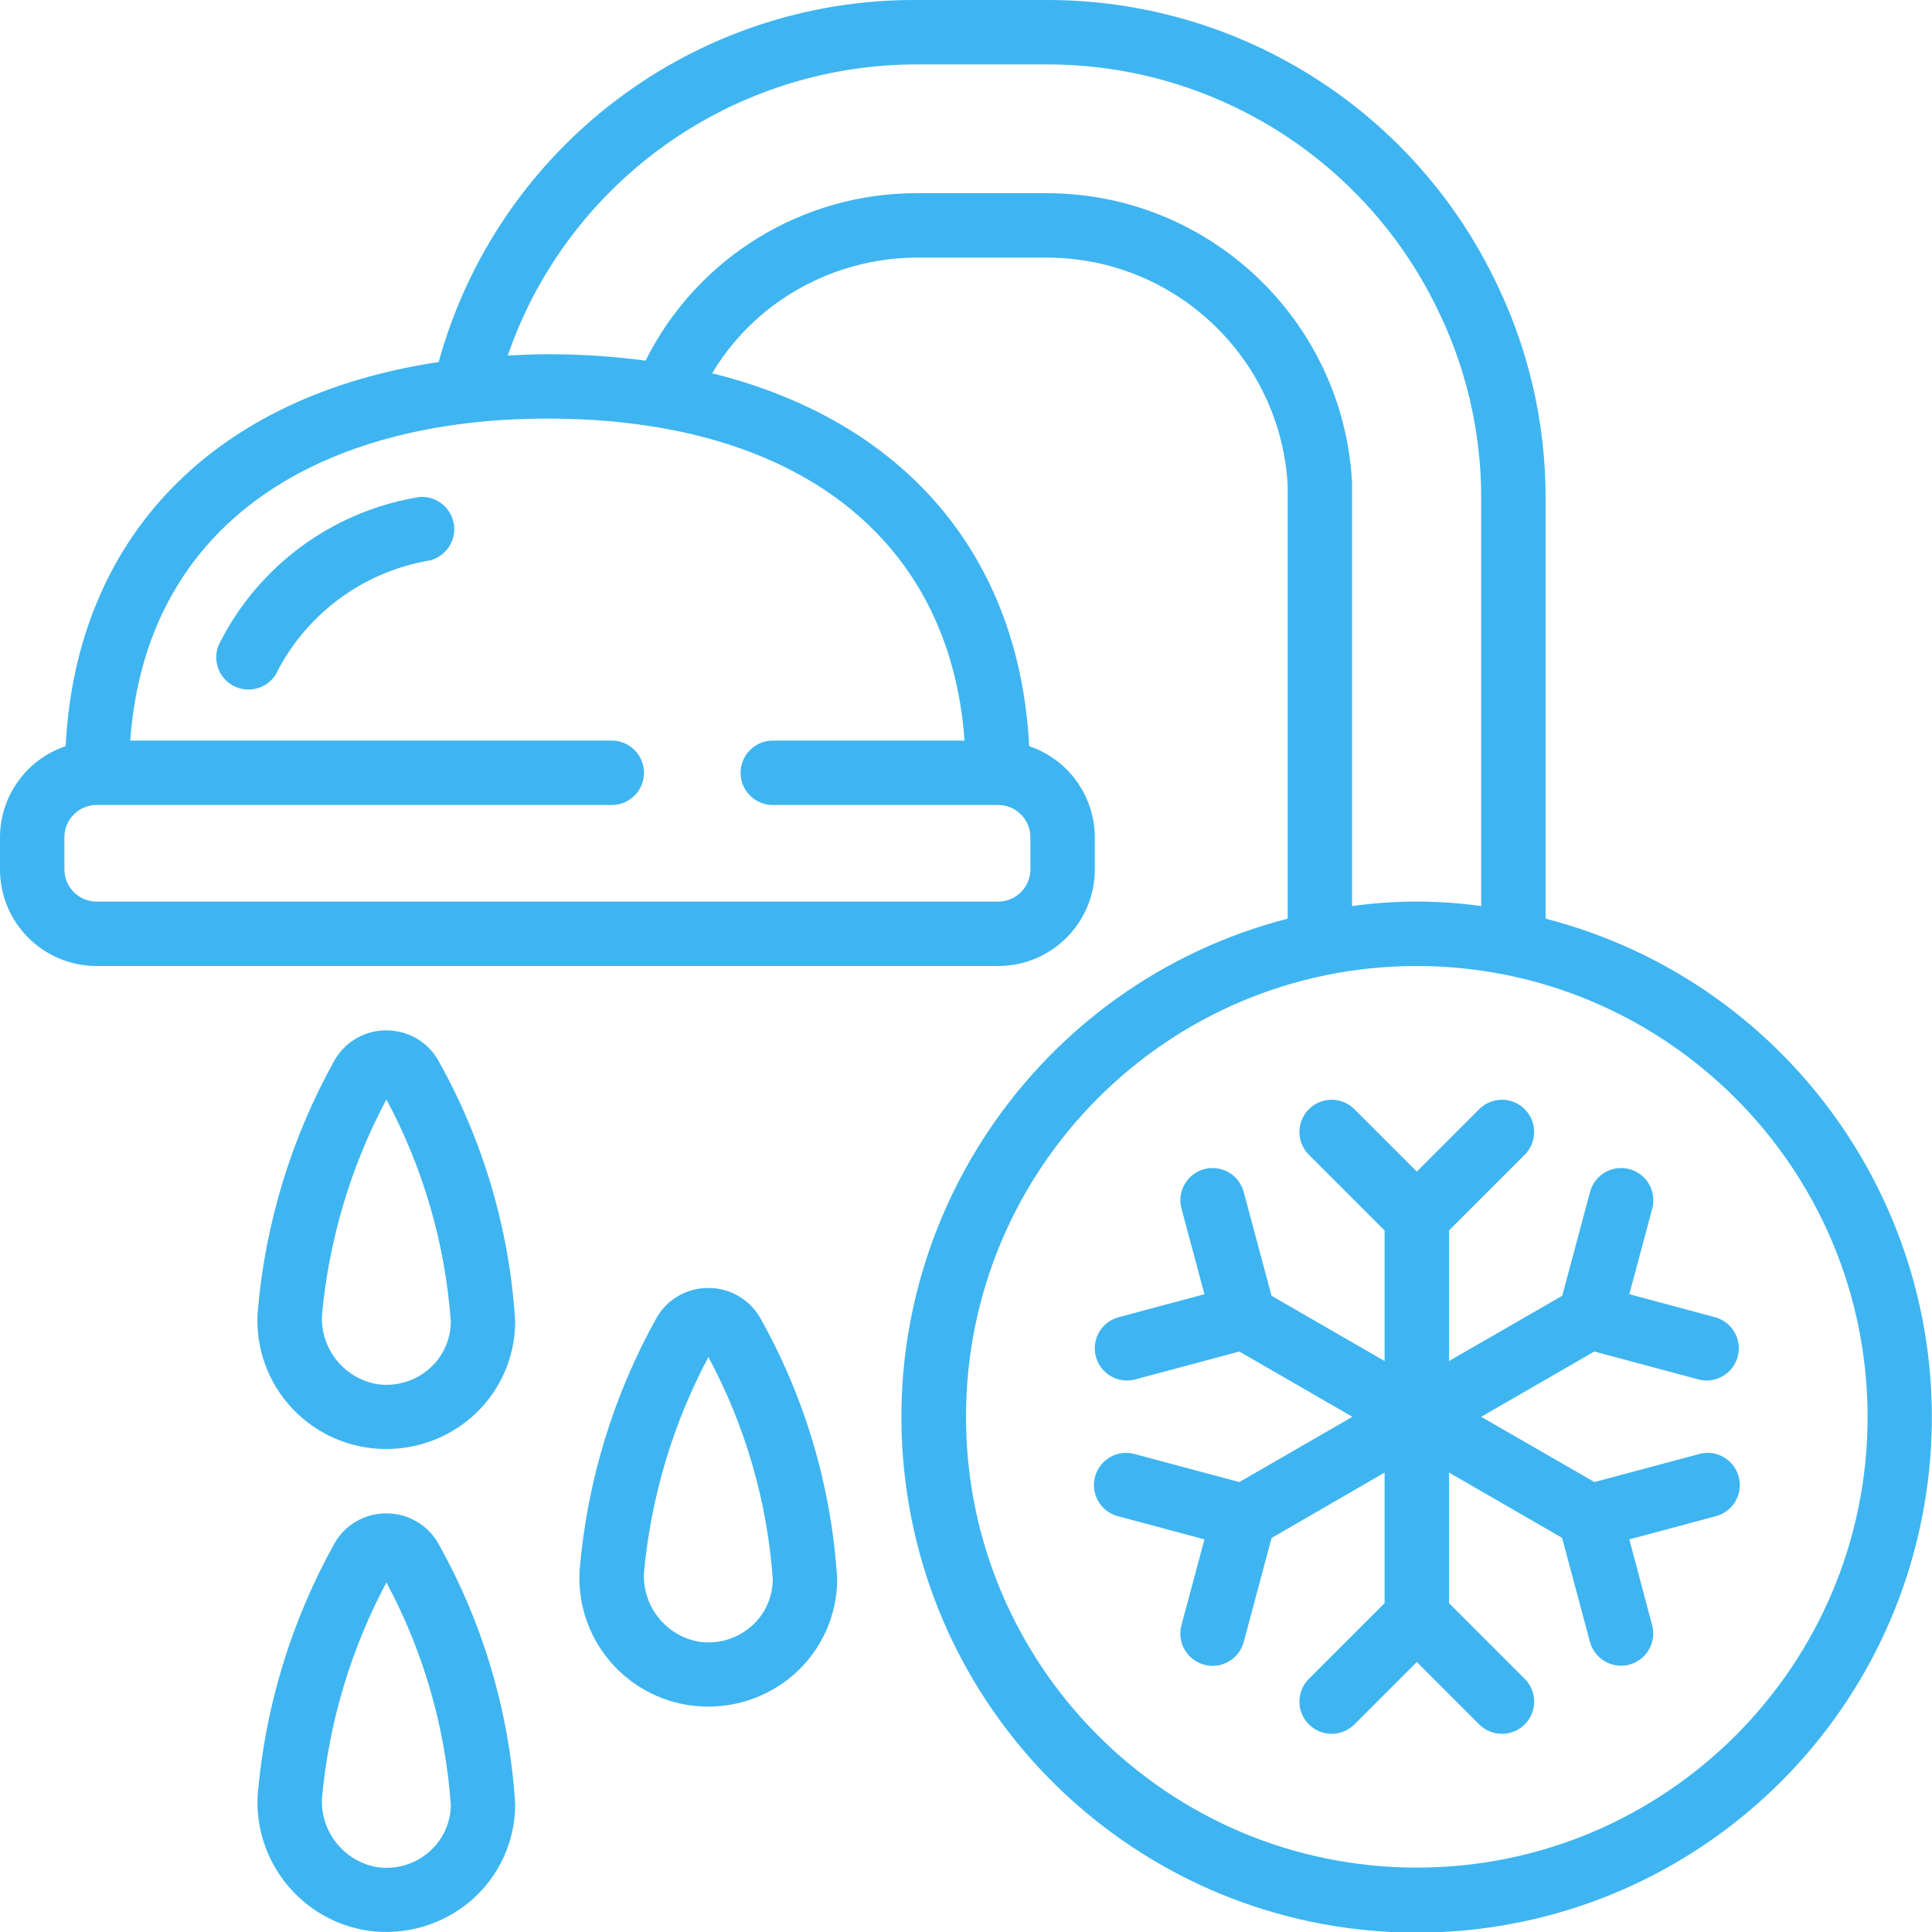
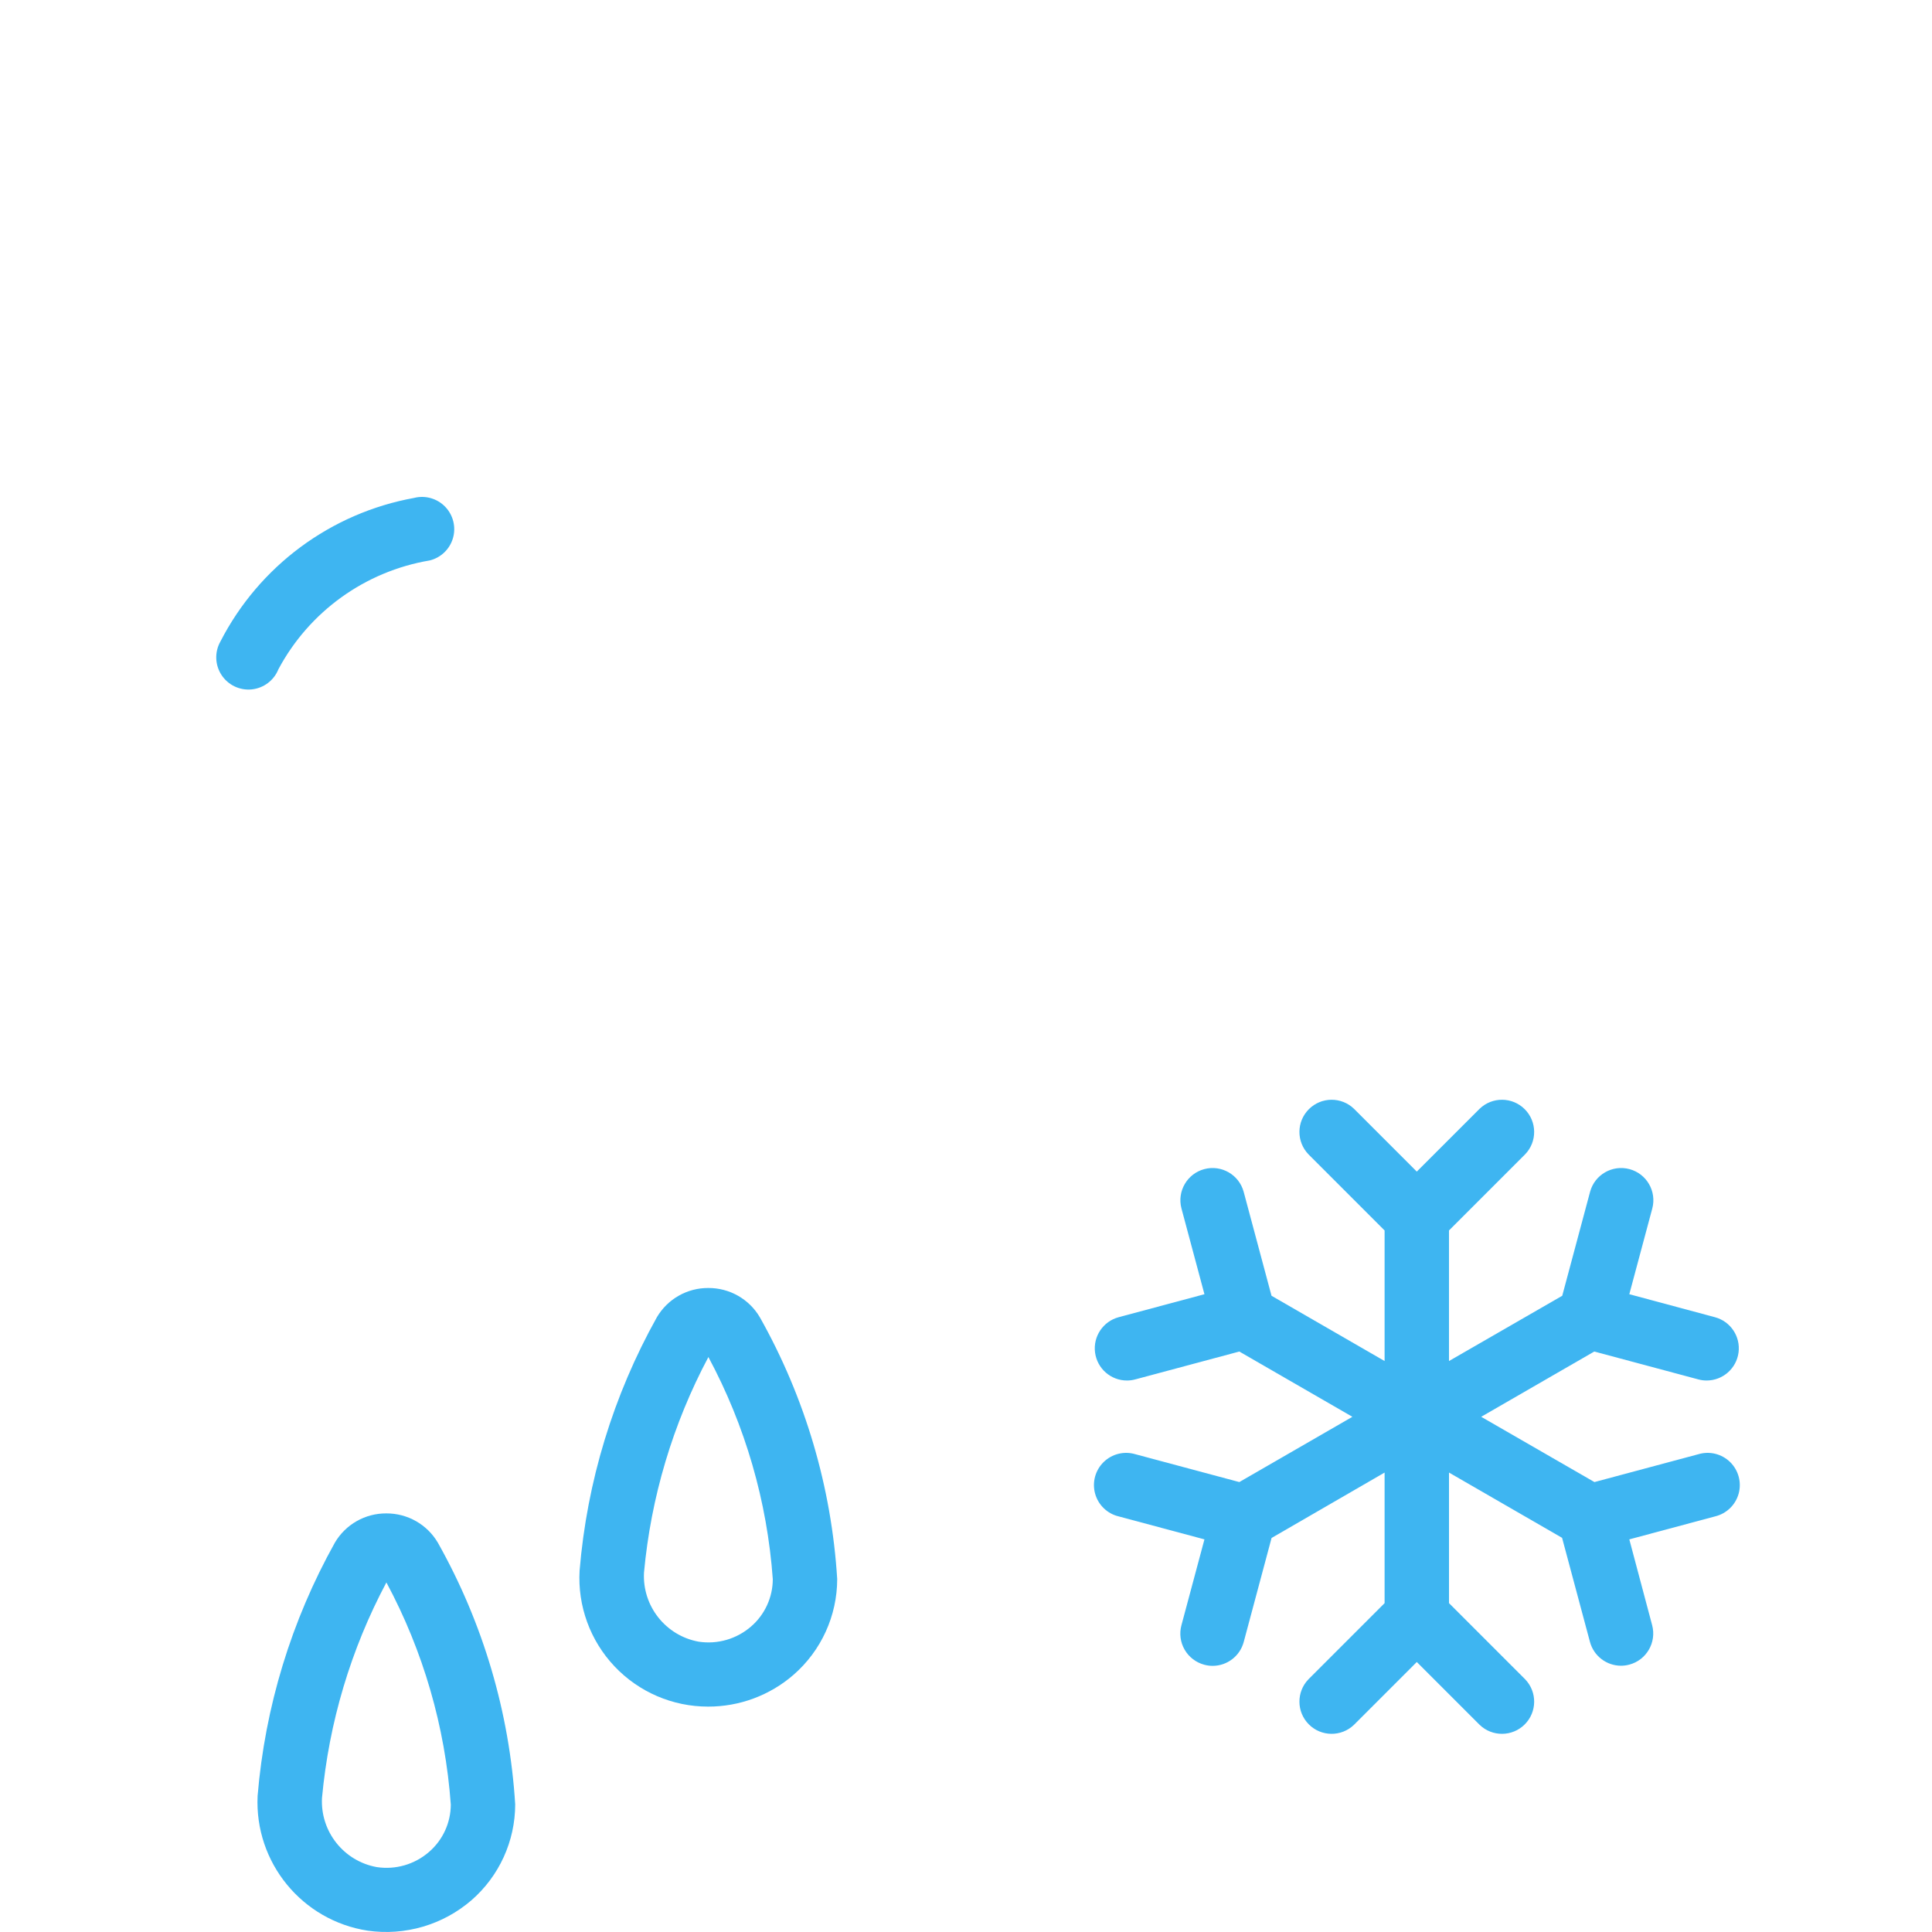
<svg xmlns="http://www.w3.org/2000/svg" width="512" height="512" x="0" y="0" viewBox="0 0 60 60" style="enable-background:new 0 0 512 512" xml:space="preserve">
  <g>
    <g id="Page-1" fill="none" fill-rule="evenodd">
      <g id="024---Cold-Shower" fill="rgb(0,0,0)" fill-rule="nonzero">
-         <path id="Shape" d="m46.353 8.55c-2.619-5.25-7.986-8.562-13.853-8.55h-4c-6.932-.048-13.032 4.563-14.878 11.244-6.958 1.041-11.248 5.4-11.584 11.929-1.214.409-2.034 1.546-2.038 2.827v1c0 1.657 1.343 3 3 3h28c1.657 0 3-1.343 3-3v-1c-.004-1.281-.824-2.418-2.038-2.827-.307-5.964-3.918-10.113-9.847-11.58.413-.69.937-1.308 1.55-1.829 1.353-1.14 3.066-1.765 4.835-1.764h4c3.967-.002 7.249 3.085 7.49 7.045v13.484c-7.8 2.017-12.884 9.518-11.867 17.509s7.816 13.981 15.872 13.981 14.856-5.99 15.872-13.981-4.068-15.493-11.867-17.509v-13.029c.008-2.414-.556-4.796-1.647-6.95zm-16.398 14.45h-5.955c-.552 0-1 .448-1 1s.448 1 1 1h7c.552 0 1 .448 1 1v1c0 .552-.448 1-1 1h-28c-.552 0-1-.448-1-1v-1c0-.552.448-1 1-1h16c.552 0 1-.448 1-1s-.448-1-1-1h-14.955c.5-6.891 6.039-10 12.955-10 7.736 0 12.5 3.719 12.955 10zm12.032-8.042c0-.006 0-.011 0-.016-.296-5.023-4.456-8.944-9.487-8.942h-4c-3.577-.016-6.854 2-8.452 5.2-1.01-.134-2.029-.201-3.048-.2-.421 0-.827.022-1.233.042.188-.544.411-1.076.666-1.592 2.282-4.573 6.956-7.459 12.067-7.45h4c5.111-.009 9.786 2.877 12.067 7.451.949 1.875 1.44 3.948 1.433 6.049l0 12.639c-1.33-.186-2.68-.186-4.01 0v-13.039c.002-.033.002-.067 0-.1.01-.015-.003-.027-.003-.042zm16.013 29.042c0 7.732-6.268 14-14 14s-14-6.268-14-14 6.268-14 14-14c7.729.008 13.992 6.271 14 14z" fill="#3eb5f1" data-original="#000000" style="" />
        <path id="Shape" d="m12.868 15.462c-2.594.468-4.821 2.118-6.024 4.463-.183.325-.169.725.035 1.037.204.312.565.485.936.448.371-.037.691-.277.83-.623.958-1.795 2.694-3.044 4.7-3.382.347-.085.622-.349.722-.692.1-.343.009-.713-.238-.972-.247-.258-.613-.365-.96-.28z" fill="#3eb5f1" data-original="#000000" style="" />
-         <path id="Shape" d="m11.992 45c.972.002 1.913-.347 2.648-.984.863-.749 1.359-1.835 1.36-2.977-.176-2.855-.997-5.633-2.4-8.126-.332-.568-.942-.916-1.6-.913-.657-.005-1.267.341-1.6.908-1.352 2.421-2.171 5.104-2.4 7.868-.064 1.098.328 2.175 1.084 2.974.756.8 1.808 1.252 2.908 1.25zm-1.992-4.164c.216-2.341.895-4.616 2-6.692 1.145 2.133 1.827 4.485 2 6.9-.002.563-.247 1.098-.673 1.467-.447.389-1.042.562-1.628.473-1.026-.186-1.754-1.106-1.699-2.148z" fill="#3eb5f1" data-original="#000000" style="" />
        <path id="Shape" d="m21.992 53c.972.002 1.913-.347 2.648-.984.863-.749 1.359-1.835 1.36-2.977-.176-2.855-.997-5.633-2.4-8.126-.332-.568-.942-.916-1.6-.913-.657-.005-1.267.341-1.6.908-1.352 2.421-2.171 5.104-2.4 7.868-.064 1.098.328 2.175 1.084 2.974.756.8 1.808 1.252 2.908 1.25zm-1.992-4.164c.216-2.341.895-4.616 2-6.692 1.145 2.133 1.827 4.485 2 6.9-.002.563-.247 1.098-.673 1.467-.447.389-1.042.562-1.628.473-1.026-.186-1.754-1.106-1.699-2.148z" fill="#3eb5f1" data-original="#000000" style="" />
        <path id="Shape" d="m11.423 59.959c1.158.164 2.331-.18 3.217-.944.862-.749 1.358-1.834 1.36-2.976-.176-2.855-.997-5.633-2.4-8.126-.332-.568-.942-.916-1.6-.913-.657-.005-1.267.341-1.6.908-1.352 2.421-2.171 5.104-2.4 7.868-.097 2.065 1.38 3.87 3.423 4.183zm.577-10.815c1.145 2.133 1.827 4.485 2 6.9-.002.563-.247 1.098-.673 1.467-.447.39-1.042.563-1.628.473-1.026-.186-1.754-1.106-1.699-2.148.216-2.341.895-4.616 2-6.692z" fill="#3eb5f1" data-original="#000000" style="" />
        <path id="Shape" d="m42.05 34.435c-.392-.379-1.016-.374-1.402.012s-.391 1.009-.012 1.402l2.364 2.364v4.055l-3.512-2.027-.865-3.23c-.145-.531-.692-.845-1.223-.703-.532.142-.849.688-.709 1.22l.714 2.665-2.664.714c-.485.13-.798.599-.733 1.097.066.498.49.87.992.869.088 0.0.175-.012.259-.035l3.229-.865 3.512 2.027-3.512 2.027-3.229-.865c-.349-.104-.726-.01-.986.245-.26.255-.36.63-.263.981.097.35.377.621.731.705l2.664.714-.714 2.665c-.07.257-.034.531.099.761.133.23.353.398.61.467.085.023.172.035.26.035.452-.001.848-.305.965-.742l.865-3.23 3.51-2.031v4.055l-2.364 2.364c-.379.392-.374 1.016.012 1.402s1.009.391 1.402.012l1.95-1.95 1.95 1.95c.392.379 1.016.374 1.402-.012s.391-1.009.012-1.402l-2.364-2.364v-4.055l3.512 2.027.865 3.23c.117.437.513.741.965.742.088 0.0.175-.012.26-.035.533-.143.849-.691.707-1.224l-.709-2.665 2.664-.714c.354-.085.634-.355.731-.705.097-.35-.004-.726-.263-.981-.26-.255-.637-.349-.986-.245l-3.229.865-3.517-2.027 3.512-2.027 3.229.865c.084.023.171.035.259.035.502 0.0.926-.372.992-.869.066-.498-.248-.967-.733-1.097l-2.659-.714.714-2.665c.14-.532-.177-1.078-.709-1.22-.532-.142-1.079.172-1.223.703l-.865 3.23-3.517 2.027v-4.055l2.364-2.364c.379-.392.374-1.016-.012-1.402s-1.009-.391-1.402-.012l-1.95 1.95z" fill="#3eb5f1" data-original="#000000" style="" />
      </g>
    </g>
  </g>
</svg>